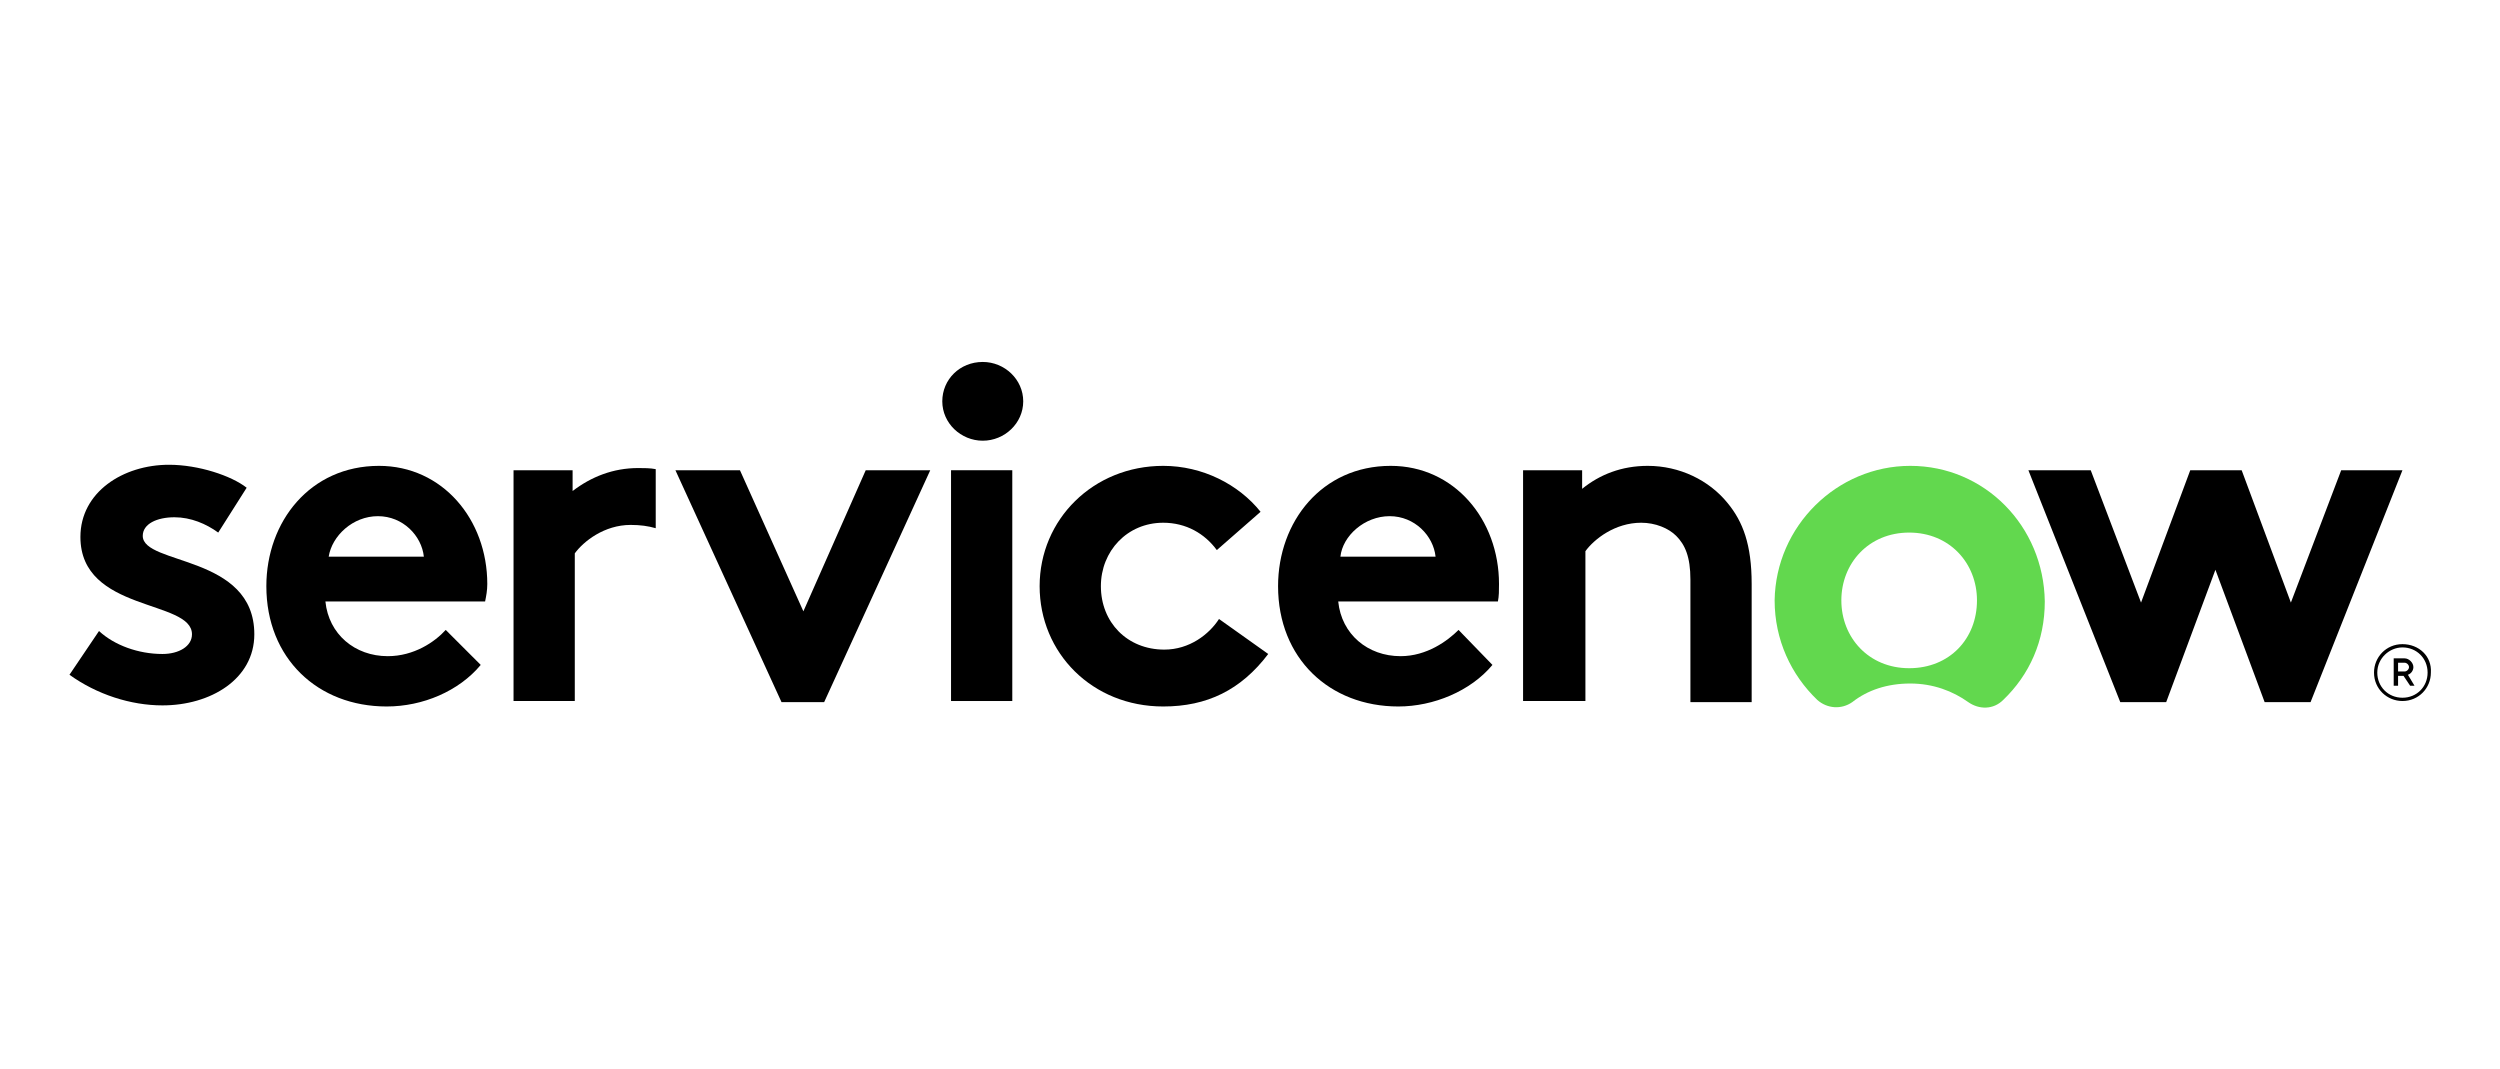
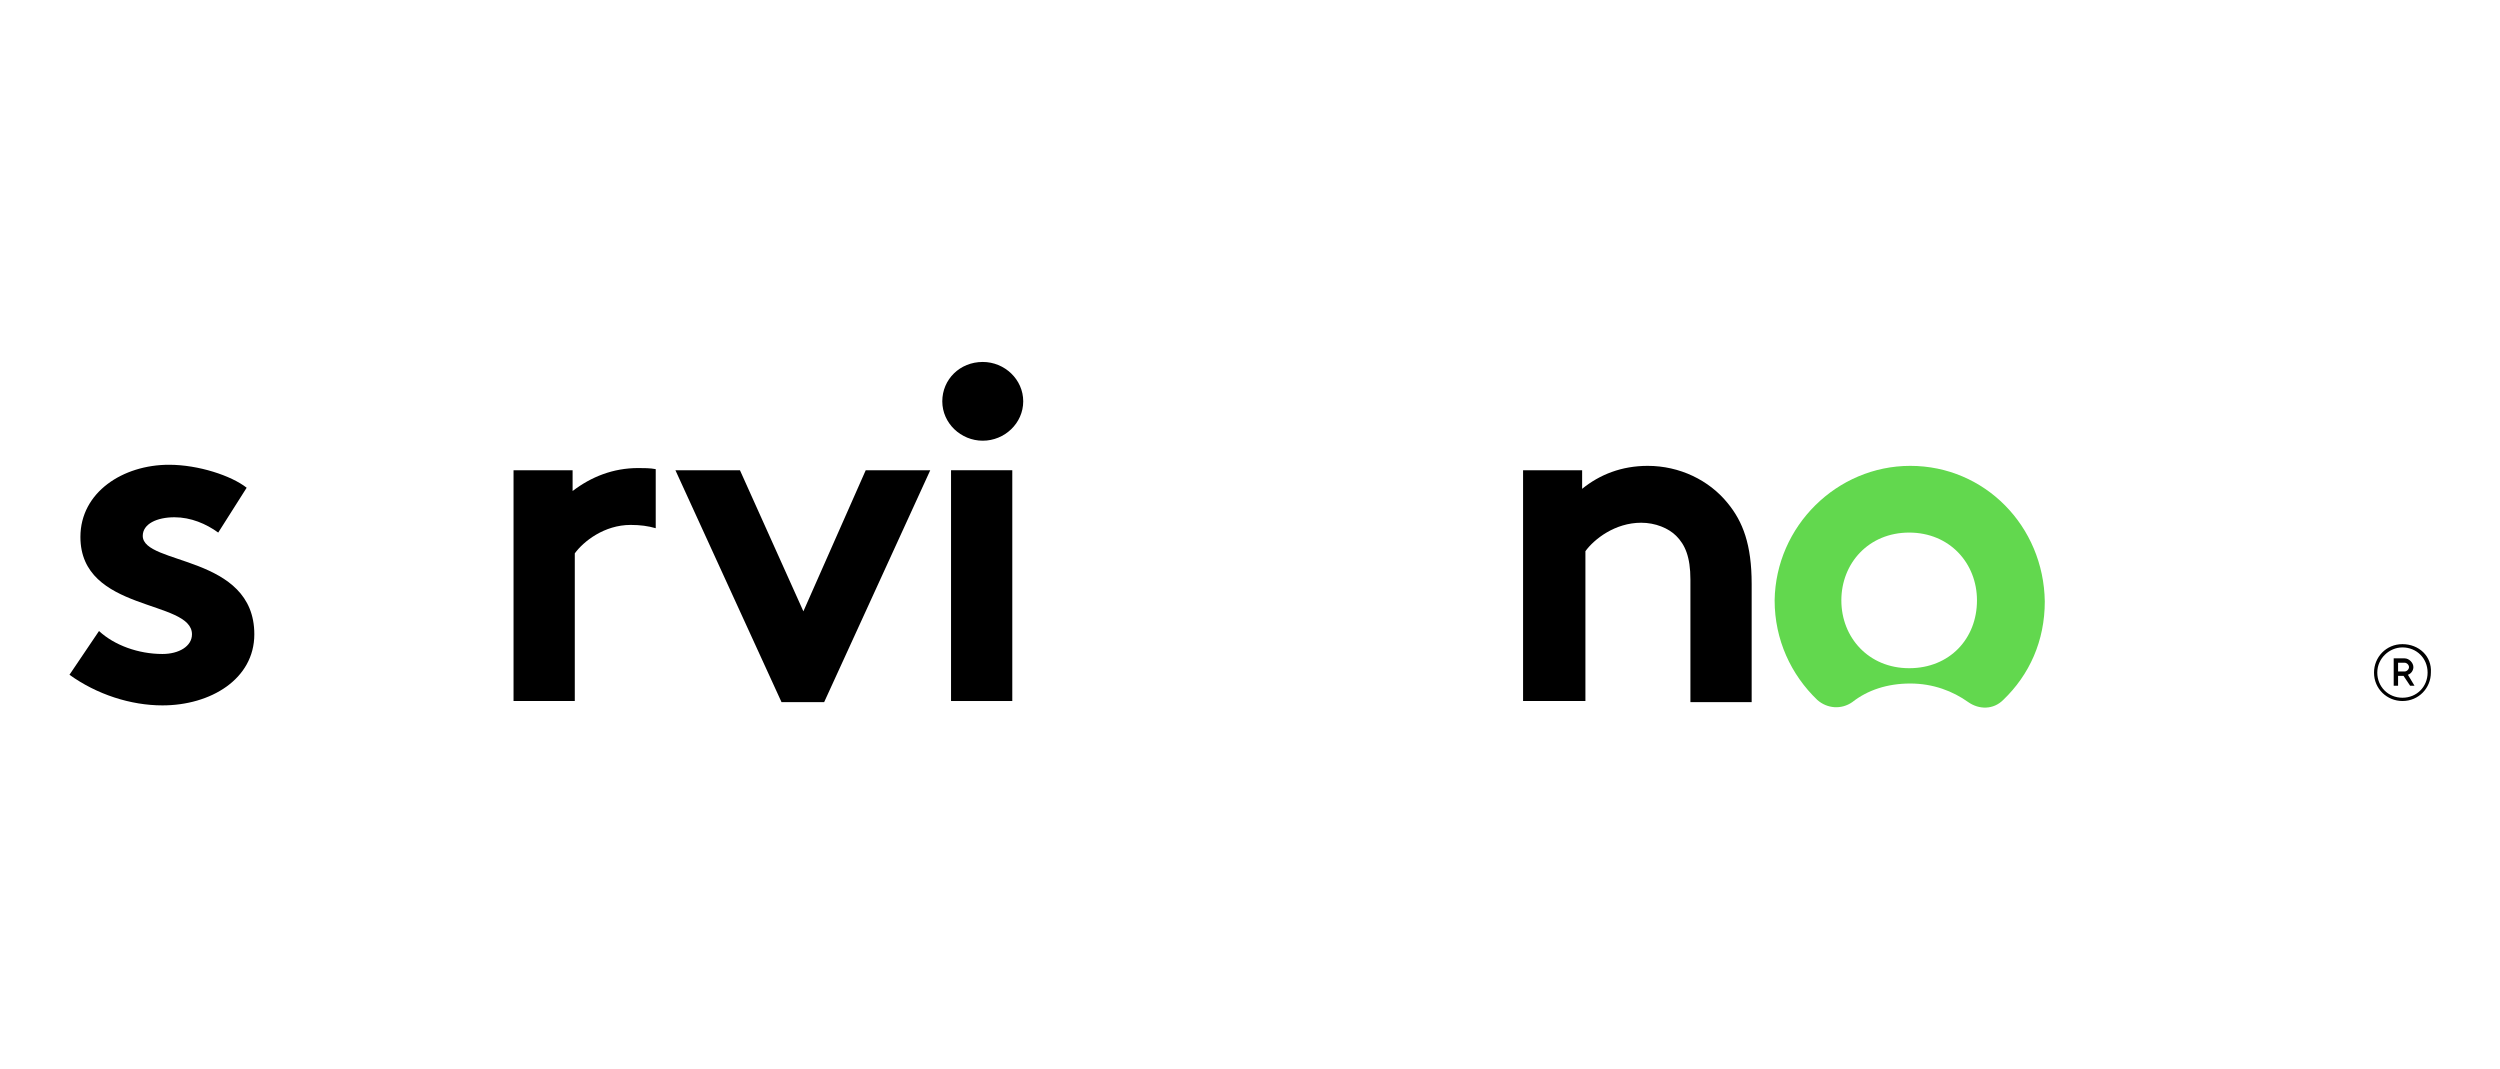
<svg xmlns="http://www.w3.org/2000/svg" xmlns:ns1="http://sodipodi.sourceforge.net/DTD/sodipodi-0.dtd" xmlns:ns2="http://www.inkscape.org/namespaces/inkscape" version="1.1" id="Layer_1" x="0px" y="0px" viewBox="0 0 360 154" xml:space="preserve" ns1:docname="servicenow.supplier.logo_360.svg" ns2:version="1.2.2 (732a01da63, 2022-12-09)" width="360" height="154">
  <defs id="defs213" />
  <ns1:namedview id="namedview211" pagecolor="#ffffff" bordercolor="#000000" borderopacity="0.25" ns2:showpageshadow="2" ns2:pageopacity="0.0" ns2:pagecheckerboard="0" ns2:deskcolor="#d1d1d1" showgrid="false" ns2:zoom="2.3871733" ns2:cx="122.94876" ns2:cy="36.444777" ns2:window-width="1920" ns2:window-height="1017" ns2:window-x="-8" ns2:window-y="32" ns2:window-maximized="1" ns2:current-layer="Layer_1" />
  <style type="text/css" id="style170">
	.st0{fill-rule:evenodd;clip-rule:evenodd;}
	.st1{fill-rule:evenodd;clip-rule:evenodd;fill:#62D84E;}
</style>
  <g id="g208" transform="matrix(1.575,0,0,1.575,-18.818,19.834)">
    <g id="g198">
      <path class="st0" d="m 70.3,30.2 c -2.3,0 -4.3,0.8 -6,2.1 v -1.9 h -5.4 v 21.1 h 5.6 V 38 c 0.8,-1.1 2.7,-2.6 5.1,-2.6 0.9,0 1.6,0.1 2.3,0.3 v -5.4 c -0.5,-0.1 -1.1,-0.1 -1.6,-0.1" id="path172" />
      <path class="st0" d="m 21,45.1 c 1.4,1.3 3.6,2.1 5.8,2.1 1.5,0 2.7,-0.7 2.7,-1.8 0,-3.2 -10.2,-2 -10.2,-8.9 0,-4.1 3.9,-6.6 8.1,-6.6 2.7,0 5.7,1 7.1,2.1 l -2.6,4.1 c -1.1,-0.8 -2.5,-1.4 -4,-1.4 -1.6,0 -2.9,0.6 -2.9,1.7 0,2.7 10.2,1.7 10.2,9 0,4.1 -4,6.5 -8.4,6.5 -2.9,0 -6,-1 -8.5,-2.8 z" id="path174" />
-       <path class="st0" d="M 56.5,40.8 C 56.5,34.9 52.4,30 46.6,30 c -6.3,0 -10.3,5.1 -10.3,11 0,6.6 4.7,11 11,11 3.3,0 6.6,-1.4 8.6,-3.8 L 52.7,45 c -1,1.1 -2.9,2.4 -5.3,2.4 -3,0 -5.4,-2 -5.7,-5 h 14.6 c 0.1,-0.5 0.2,-1 0.2,-1.6 z M 42,38.3 c 0.3,-1.9 2.2,-3.7 4.5,-3.7 2.3,0 4,1.8 4.2,3.7 z" id="path176" />
      <polygon class="st0" points="87.3,51.6 83.4,51.6 73.7,30.4 79.6,30.4 85.4,43.3 91.1,30.4 97,30.4 " id="polygon178" />
      <g id="g184">
        <path class="st0" d="m 101.8,20.5 c 2,0 3.7,1.6 3.7,3.6 0,2 -1.7,3.6 -3.7,3.6 -2,0 -3.7,-1.6 -3.7,-3.6 0,-2 1.6,-3.6 3.7,-3.6" id="path180" />
        <rect x="98.9" y="30.4" class="st0" width="5.6" height="21.1" id="rect182" />
      </g>
-       <path class="st0" d="m 127.9,47.2 c -2.5,3.3 -5.6,4.8 -9.6,4.8 -6.5,0 -11.3,-4.9 -11.3,-11 0,-6.1 4.9,-11 11.3,-11 3.6,0 6.9,1.7 8.9,4.2 l -4,3.5 c -1.1,-1.5 -2.8,-2.5 -4.9,-2.5 -3.3,0 -5.7,2.6 -5.7,5.8 0,3.3 2.4,5.8 5.8,5.8 2.3,0 4.1,-1.4 5,-2.8 z" id="path186" />
-       <path class="st0" d="m 148.4,48.2 c -2,2.4 -5.4,3.8 -8.6,3.8 -6.3,0 -11,-4.4 -11,-11 0,-5.9 4,-11 10.3,-11 5.8,0 9.9,4.9 9.9,10.8 0,0.6 0,1.1 -0.1,1.6 h -14.6 c 0.3,3 2.7,5 5.7,5 2.4,0 4.3,-1.4 5.3,-2.4 z m -5.2,-9.9 c -0.2,-1.9 -1.9,-3.7 -4.2,-3.7 -2.3,0 -4.3,1.8 -4.5,3.7 z" id="path188" />
      <path class="st0" d="M 151.2,51.6 V 30.4 h 5.4 v 1.7 c 1.6,-1.3 3.6,-2.1 6,-2.1 2.9,0 5.6,1.3 7.3,3.4 1.4,1.7 2.2,3.8 2.2,7.4 v 10.8 h -5.6 V 40.4 c 0,-2.1 -0.5,-3.2 -1.3,-4 -0.7,-0.7 -1.9,-1.2 -3.2,-1.2 -2.4,0 -4.3,1.5 -5.1,2.6 v 13.7 h -5.7 z" id="path190" />
      <path class="st1" d="m 186.6,30 c -6.7,0 -12.3,5.5 -12.4,12.3 0,3.6 1.5,6.8 3.9,9.1 0.9,0.8 2.2,0.9 3.2,0.2 1.4,-1.1 3.2,-1.7 5.3,-1.7 2.1,0 3.9,0.7 5.3,1.7 1,0.7 2.3,0.7 3.2,-0.2 2.4,-2.3 3.8,-5.4 3.8,-9 C 198.8,35.5 193.4,30 186.6,30 m -0.1,18.5 c -3.7,0 -6.2,-2.8 -6.2,-6.2 0,-3.4 2.5,-6.2 6.2,-6.2 3.7,0 6.2,2.8 6.2,6.2 0,3.5 -2.5,6.2 -6.2,6.2" id="path192" />
      <g id="g196">
-         <polygon class="st0" points="223.2,51.6 219,51.6 214.5,39.5 210,51.6 205.8,51.6 197.4,30.4 203.1,30.4 207.7,42.5 212.2,30.4 216.9,30.4 221.4,42.5 226,30.4 231.6,30.4 " id="polygon194" />
-       </g>
+         </g>
    </g>
    <g id="g206">
      <g id="g202">
        <path d="m 231.7,49.2 h -0.5 v 0.9 h -0.4 v -2.5 h 1 c 0.4,0 0.8,0.4 0.8,0.8 0,0.3 -0.2,0.6 -0.5,0.7 l 0.6,1 h -0.4 z m -0.5,-0.4 h 0.6 c 0.2,0 0.4,-0.2 0.4,-0.4 0,-0.2 -0.2,-0.4 -0.4,-0.4 h -0.6 z" id="path200" />
      </g>
      <path d="m 231.6,46.6 c 1.3,0 2.3,1 2.3,2.3 0,1.3 -1,2.3 -2.3,2.3 -1.3,0 -2.3,-1 -2.3,-2.3 0,-1.3 1.1,-2.3 2.3,-2.3 m 0,-0.3 c -1.5,0 -2.6,1.2 -2.6,2.6 0,1.5 1.2,2.6 2.6,2.6 1.5,0 2.6,-1.2 2.6,-2.6 0.1,-1.5 -1.1,-2.6 -2.6,-2.6 z" id="path204" />
    </g>
  </g>
</svg>